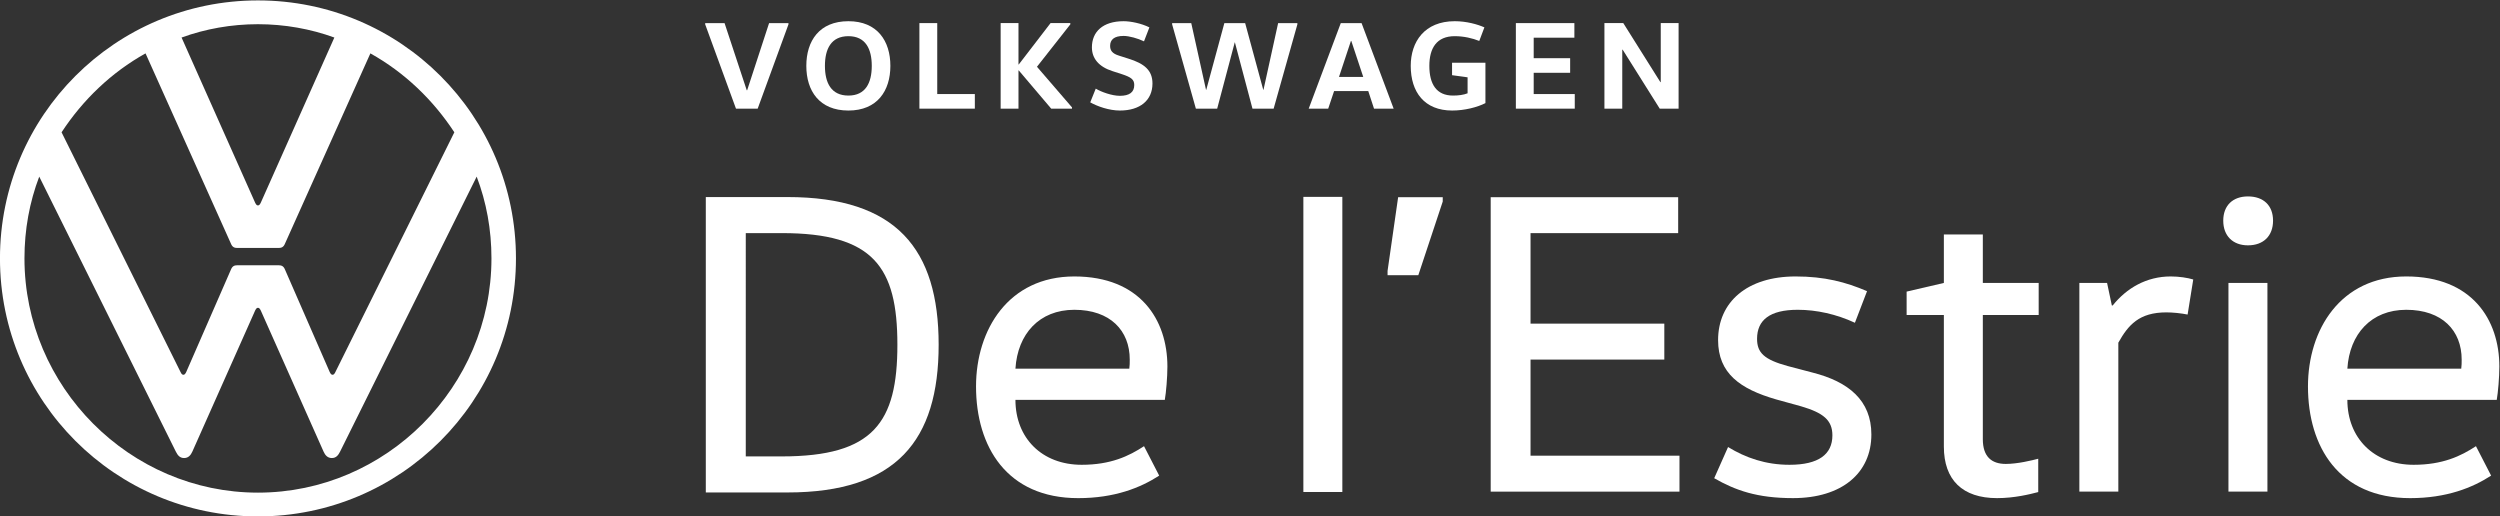
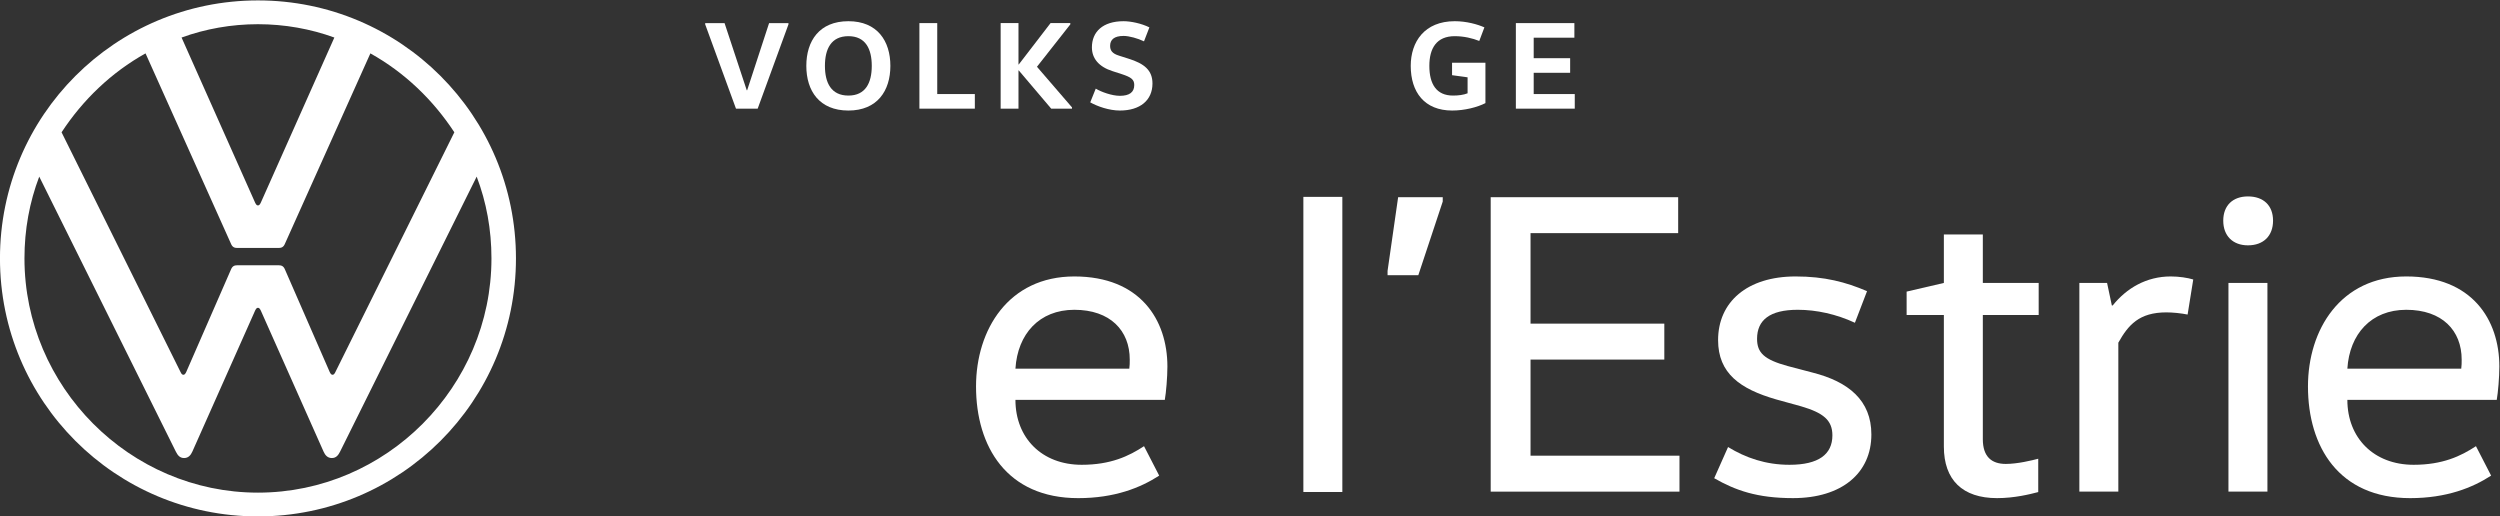
<svg xmlns="http://www.w3.org/2000/svg" viewBox="0 0 2424.42 500.533" height="500.533" width="2424.42" xml:space="preserve" id="svg2" version="1.1">
  <rect x="0" y="0" width="2424.42" height="500.533" fill="#333333" stroke="none" />
  <defs id="defs6" />
  <g transform="matrix(1.333,0,0,-1.333,-121.127,1583.6)" id="g8">
    <g transform="scale(0.1)" id="g10">
      <path id="path990" style="fill:#ffffff;fill-opacity:1;fill-rule:nonzero;stroke:none" d="m 2785.4,8296 c -933.24,0 -1698.75,770.8 -1698.75,1704 0,209.7 36.73,409 107.49,595.1 l 993.57,-2000.2 c 13.08,-26.4 28.84,-47.2 60.28,-47.2 31.44,0 48.8,21.3 60.29,47.2 l 456.15,1025 c 5.24,10.4 10.48,21 20.97,21 10.48,0 15.72,-10.6 20.96,-21 l 456.15,-1025 c 11.49,-25.8 28.85,-47.2 60.29,-47.2 31.44,0 47.21,20.9 60.29,47.2 l 993.51,2000.2 c 70.81,-186.1 107.49,-385.4 107.49,-595.1 0,-933.2 -765.46,-1704 -1698.69,-1704 m 0,2089.3 c -10.49,0 -15.73,10.5 -20.97,21 l -534.81,1200.6 c 173.02,63 361.81,97 555.78,97 193.96,0 382.7,-34 555.77,-97 l -534.81,-1200.6 c -5.24,-10.5 -10.48,-21 -20.96,-21 m -542.7,-1232 c -10.48,0 -15.72,10.5 -20.96,20.9 l -865.07,1743.3 c 154.65,235.9 361.8,435.2 610.81,574.1 l 621.29,-1384.1 c 10.49,-26.2 26.21,-31.5 47.16,-31.5 h 298.88 c 21.01,0 36.67,5.3 47.21,31.5 l 621.29,1384.1 c 249.06,-138.9 456.16,-338.2 610.81,-574.1 L 3349.05,9174.2 c -5.29,-10.4 -10.53,-20.9 -21.01,-20.9 -10.53,0 -15.72,10.5 -21.01,20.9 l -325.01,744.5 c -10.54,26.3 -26.2,31.5 -47.21,31.5 h -298.88 c -20.95,0 -36.67,-5.2 -47.16,-31.5 l -325.01,-744.5 c -5.29,-10.4 -10.53,-20.9 -21.06,-20.9 M 2785.4,8123 c 1038.07,0 1876.94,838.9 1876.94,1877 0,1038.1 -838.87,1877 -1876.94,1877 -1038.08,0 -1876.951,-838.9 -1876.951,-1877 0,-1038.1 838.871,-1877 1876.951,-1877" />
      <path id="path987" style="fill:#ffffff;fill-opacity:1;fill-rule:nonzero;stroke:none" d="m 6644.84,11702.8 -224.06,-613.3 H 6263 l -224.06,613.3 v 9.1 h 140.96 l 161.51,-488.8 h 2.8 l 159.67,488.8 h 140.96 v -9.1" />
      <path id="path984" style="fill:#ffffff;fill-opacity:1;fill-rule:nonzero;stroke:none" d="m 7080.96,11075.8 c -211.93,0 -306.2,143.7 -306.2,324.9 0,181.3 94.27,325 306.2,325 210.07,0 305.28,-143.7 305.28,-325 0,-181.2 -95.21,-324.9 -305.28,-324.9 m 0,108.9 c 125.1,0 169.91,93.4 169.91,216 0,122.7 -44.81,216.1 -169.91,216.1 -126.03,0 -170.84,-93.4 -170.84,-216.1 0,-122.6 44.81,-216 170.84,-216" />
      <path id="path981" style="fill:#ffffff;fill-opacity:1;fill-rule:nonzero;stroke:none" d="m 7727.17,11711.9 v -516.2 h 273.55 v -106.2 h -403.3 v 622.4 h 129.75" />
      <path id="path978" style="fill:#ffffff;fill-opacity:1;fill-rule:nonzero;stroke:none" d="m 8318.24,11367.8 v -278.3 h -129.75 v 622.5 h 129.75 v -301.2 h 1.88 l 231.51,301.2 h 143.77 v -9.2 l -242.73,-308.5 254.87,-295.6 v -9.2 h -151.23 l -236.19,278.3 h -1.88" />
      <path id="path975" style="fill:#ffffff;fill-opacity:1;fill-rule:nonzero;stroke:none" d="m 8880.41,11235.1 c 39.21,-23.9 117.65,-52.2 175.52,-52.2 70.03,0 104.56,26.5 104.56,78.7 0,40.3 -23.35,56.7 -89.63,78.7 l -68.15,22 c -100.84,32 -150.3,93.3 -150.3,173 0,113.5 79.34,190.4 230.59,190.4 51.34,0 128.83,-15.6 187.66,-44.9 l -39.21,-101.6 c -45.74,22 -108.29,39.4 -148.45,39.4 -70.01,0 -98.03,-28.4 -98.03,-72.3 0,-32.1 14.01,-55.9 65.35,-71.4 l 66.28,-21.1 c 119.5,-36.6 176.45,-86.9 176.45,-181.2 0,-122.7 -90.55,-196.8 -237.12,-196.8 -78.42,0 -163.39,30.2 -215.65,59.5 l 40.13,99.8" />
-       <path id="path972" style="fill:#ffffff;fill-opacity:1;fill-rule:nonzero;stroke:none" d="m 10347.2,11702.8 -172.7,-613.3 h -154 l -127.95,482.4 h -0.95 l -127.88,-482.4 h -154.98 l -172.72,613.3 v 9.1 h 139.12 l 107.33,-485.1 h 1.88 l 131.63,485.1 h 151.25 l 131.67,-485.1 h 1.8 l 106.5,485.1 h 140 v -9.1" />
-       <path id="path969" style="fill:#ffffff;fill-opacity:1;fill-rule:nonzero;stroke:none" d="m 11047.6,11089.5 h -142.8 l -42,128.2 h -248.4 l -42.9,-128.2 h -141.9 l 233.4,622.4 h 151.2 z m -310.9,492.5 -86.8,-261.8 h 176.5 l -86.9,261.8 h -2.8" />
      <path id="path966" style="fill:#ffffff;fill-opacity:1;fill-rule:nonzero;stroke:none" d="m 11715.3,11423.6 v -293.8 c -58.8,-30.2 -152.2,-54 -241.8,-54 -201.7,0 -301.6,133.6 -301.6,324.9 0,174.9 99.9,325 320.3,325 85.8,0 166.1,-22.9 215.6,-44.9 l -37.3,-98.8 c -47.7,19.2 -111.1,34.8 -178.3,34.8 -131.7,0 -184.9,-87 -184.9,-216.1 0,-130.9 50.4,-216 171.8,-216 40.1,0 76.5,4.6 106.4,16.5 v 116.2 l -113,15.6 v 90.6 h 242.8" />
      <path id="path963" style="fill:#ffffff;fill-opacity:1;fill-rule:nonzero;stroke:none" d="m 12362.4,11711.9 v -106.1 h -296 v -149.2 h 265.2 v -106.2 h -265.2 v -154.7 h 298.8 v -106.2 h -428.5 v 622.4 h 425.7" />
-       <path id="path960" style="fill:#ffffff;fill-opacity:1;fill-rule:nonzero;stroke:none" d="m 12990.8,11282.6 v 429.4 h 129.8 v -622.5 h -137.2 l -269.8,429.3 h -2.8 v -429.3 H 12581 v 622.5 h 137.2 l 269.8,-429.4 h 2.8" />
      <path id="path957" style="fill:#ffffff;fill-opacity:1;fill-rule:nonzero;stroke:none" d="m 8296.02,8971.1 c 0,-277.2 192.17,-472.5 481.94,-472.5 211.07,0 343.33,63 453.57,135.4 l 110.3,-214.2 C 9206.34,8331.7 9017.34,8256 8752.77,8256 c -519.73,0 -743.39,374.9 -743.39,812.7 0,412.7 236.25,800.1 715.07,800.1 478.77,0 677.19,-315 677.19,-655.1 0,-78.8 -9.42,-189.1 -18.9,-242.6 z m 828.45,226.8 c 3.17,22 3.17,44.1 3.17,66.2 0,211 -141.84,362.1 -403.19,362.1 -255.2,0 -412.71,-176.3 -428.43,-428.3 h 828.45" />
      <path id="path954" style="fill:#ffffff;fill-opacity:1;fill-rule:nonzero;stroke:none" d="m 10390.8,10447.7 h 283.5 v -2147 h -283.5 v 2147" />
-       <path id="path951" style="fill:#ffffff;fill-opacity:1;fill-rule:nonzero;stroke:none" d="m 11003.3,9909.3 76.9,535.9 h 324.5 v -31.5 L 11227,9877.8 h -223.7 v 31.5" />
+       <path id="path951" style="fill:#ffffff;fill-opacity:1;fill-rule:nonzero;stroke:none" d="m 11003.3,9909.3 76.9,535.9 h 324.5 v -31.5 L 11227,9877.8 h -223.7 " />
      <path id="path948" style="fill:#ffffff;fill-opacity:1;fill-rule:nonzero;stroke:none" d="m 13117.5,10445.3 v -261.4 h -1074.1 v -658.4 h 973.3 V 9264 h -973.3 V 8564.8 H 13127 v -261.5 h -1373.4 v 2142 h 1363.9" />
      <path id="path945" style="fill:#ffffff;fill-opacity:1;fill-rule:nonzero;stroke:none" d="m 13480.4,8627.8 c 129.1,-78.8 274,-129.2 447.3,-129.2 211,0 311.8,75.6 311.8,214.2 0,110.2 -66.1,163.8 -226.8,211 l -182.7,50.5 c -261.4,75.5 -422.1,189 -422.1,431.5 0,277.1 211.1,463 563.9,463 211,0 365.4,-40.9 519.7,-107.1 l -88.2,-229.9 c -135.4,63 -280.4,94.5 -415.8,94.5 -204.7,0 -296.1,-75.6 -296.1,-211.1 0,-100.8 50.4,-151.2 223.6,-198.4 l 179.6,-47.2 c 261.4,-66.2 428.4,-201.6 428.4,-450.5 0,-280.4 -214.2,-463 -570.1,-463 -261.5,0 -419,56.6 -573.3,144.8 l 100.8,226.9" />
      <path id="path942" style="fill:#ffffff;fill-opacity:1;fill-rule:nonzero;stroke:none" d="m 15333.9,10174.4 v -352.8 h 406.3 v -233.1 h -406.3 v -904 c 0,-126 63,-179.6 166.9,-179.6 85,0 189,25.2 236.2,37.8 v -242.5 c -59.8,-15.8 -173.2,-44.1 -299.2,-44.1 -252,0 -387.4,132.2 -387.4,374.8 v 957.6 h -270.9 v 170 l 270.9,63.1 v 352.8 h 283.5" />
      <path id="path939" style="fill:#ffffff;fill-opacity:1;fill-rule:nonzero;stroke:none" d="m 16237.8,9821.6 34.7,-163.9 h 6.3 c 100.8,126 245.6,211.1 422.1,211.1 59.8,0 122.8,-9.5 163.8,-22.1 l -41,-255.1 c -47.3,9.5 -107.1,15.8 -154.4,15.8 -198.4,0 -277.1,-91.3 -349.6,-220.5 V 8303.3 h -283.5 v 1518.3 h 201.6" />
      <path id="path936" style="fill:#ffffff;fill-opacity:1;fill-rule:nonzero;stroke:none" d="m 17262.6,10451 c 113.4,0 182.7,-66.1 182.7,-176.4 0,-110.2 -69.3,-179.5 -182.7,-179.5 -110.2,0 -179.6,69.3 -179.6,179.5 0,110.3 69.4,176.4 179.6,176.4 m -141.8,-629.5 h 283.6 V 8303.3 h -283.6 v 1518.2" />
      <path id="path933" style="fill:#ffffff;fill-opacity:1;fill-rule:nonzero;stroke:none" d="m 17985.9,8971.1 c 0,-277.2 192.2,-472.5 482,-472.5 211,0 343.3,63 453.6,135.4 l 110.2,-214.2 c -135.4,-88.1 -324.4,-163.8 -589,-163.8 -519.7,0 -743.4,374.9 -743.4,812.7 0,412.7 236.3,800.1 715,800.1 478.8,0 677.3,-315 677.3,-655.1 0,-78.8 -9.5,-189.1 -18.9,-242.6 z m 828.5,226.8 c 3.1,22 3.1,44.1 3.1,66.2 0,211 -141.7,362.1 -403.2,362.1 -255.1,0 -412.6,-176.3 -428.4,-428.3 h 828.5" />
-       <path id="path930" style="fill:#ffffff;fill-opacity:1;fill-rule:nonzero;stroke:none" d="m 6043.45,10446.4 h 594.19 c 793.31,0 1099.79,-379.3 1099.79,-1074.5 0,-695.3 -306.48,-1074.6 -1099.79,-1074.6 h -594.19 z m 553.07,-1886.8 c 666.86,0 840.72,246.6 840.72,812.3 0,565.7 -173.86,812.2 -840.72,812.2 h -262.3 V 8559.6 h 262.3" />
    </g>
  </g>
</svg>